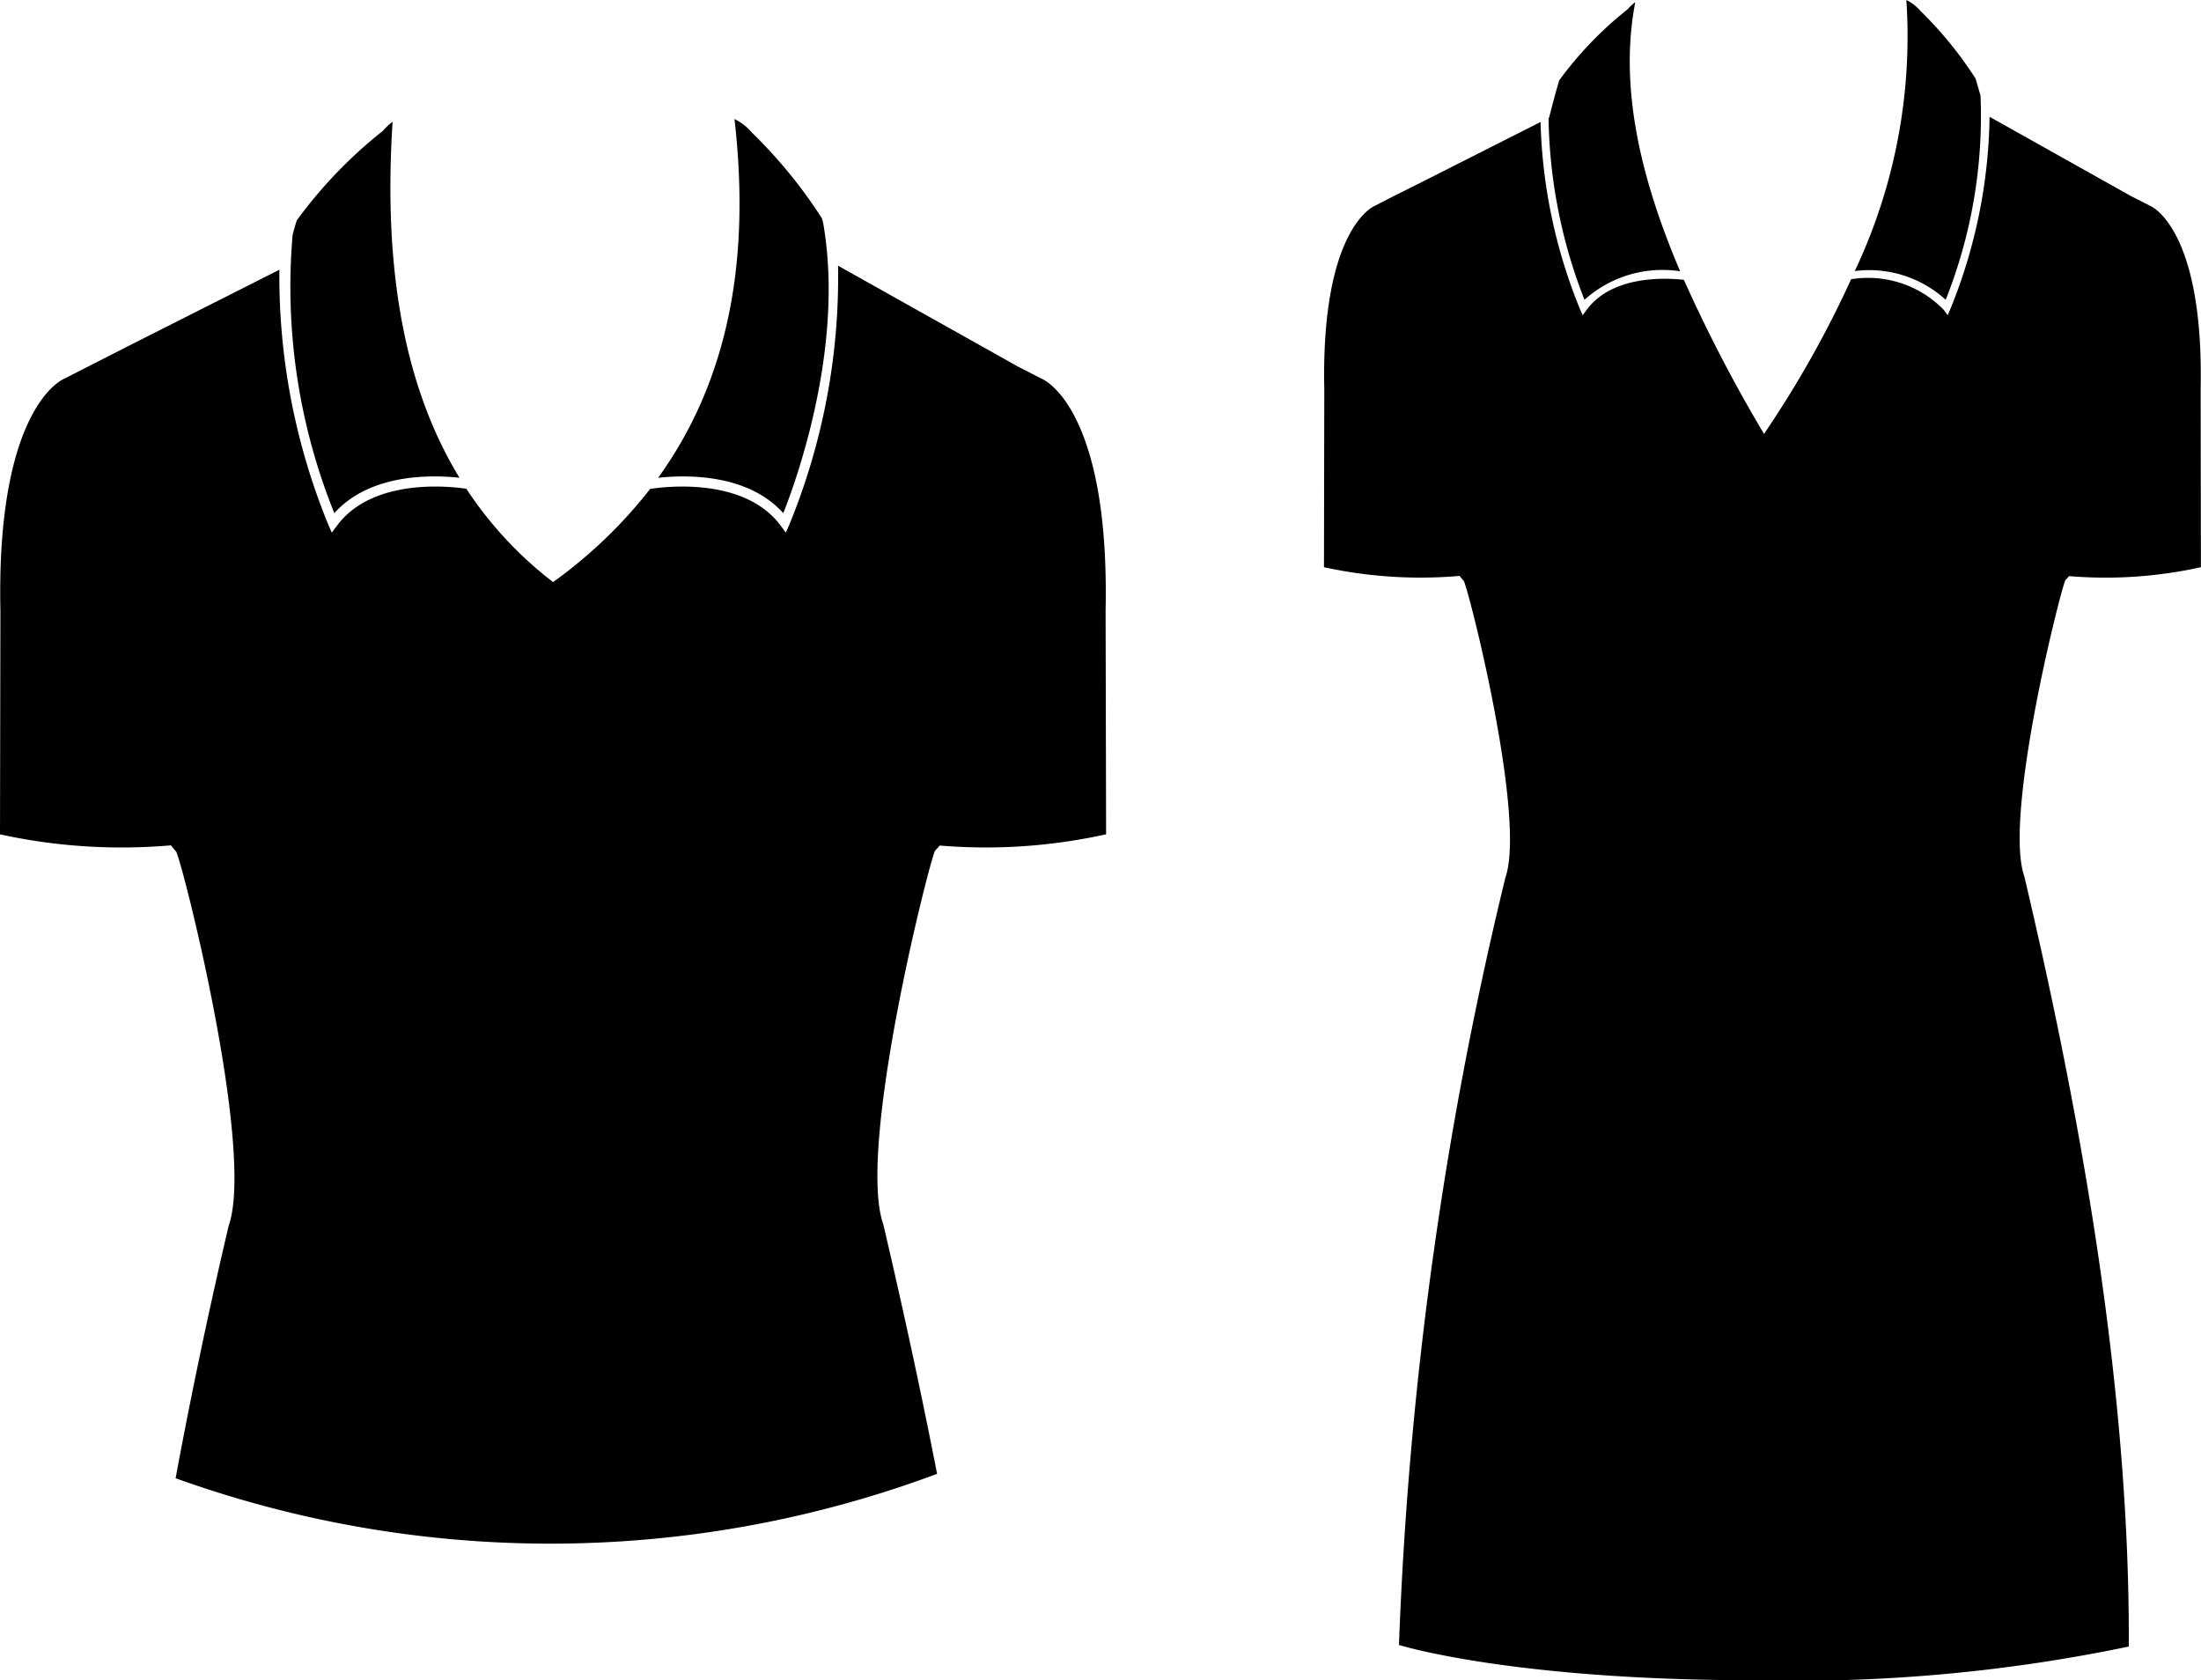
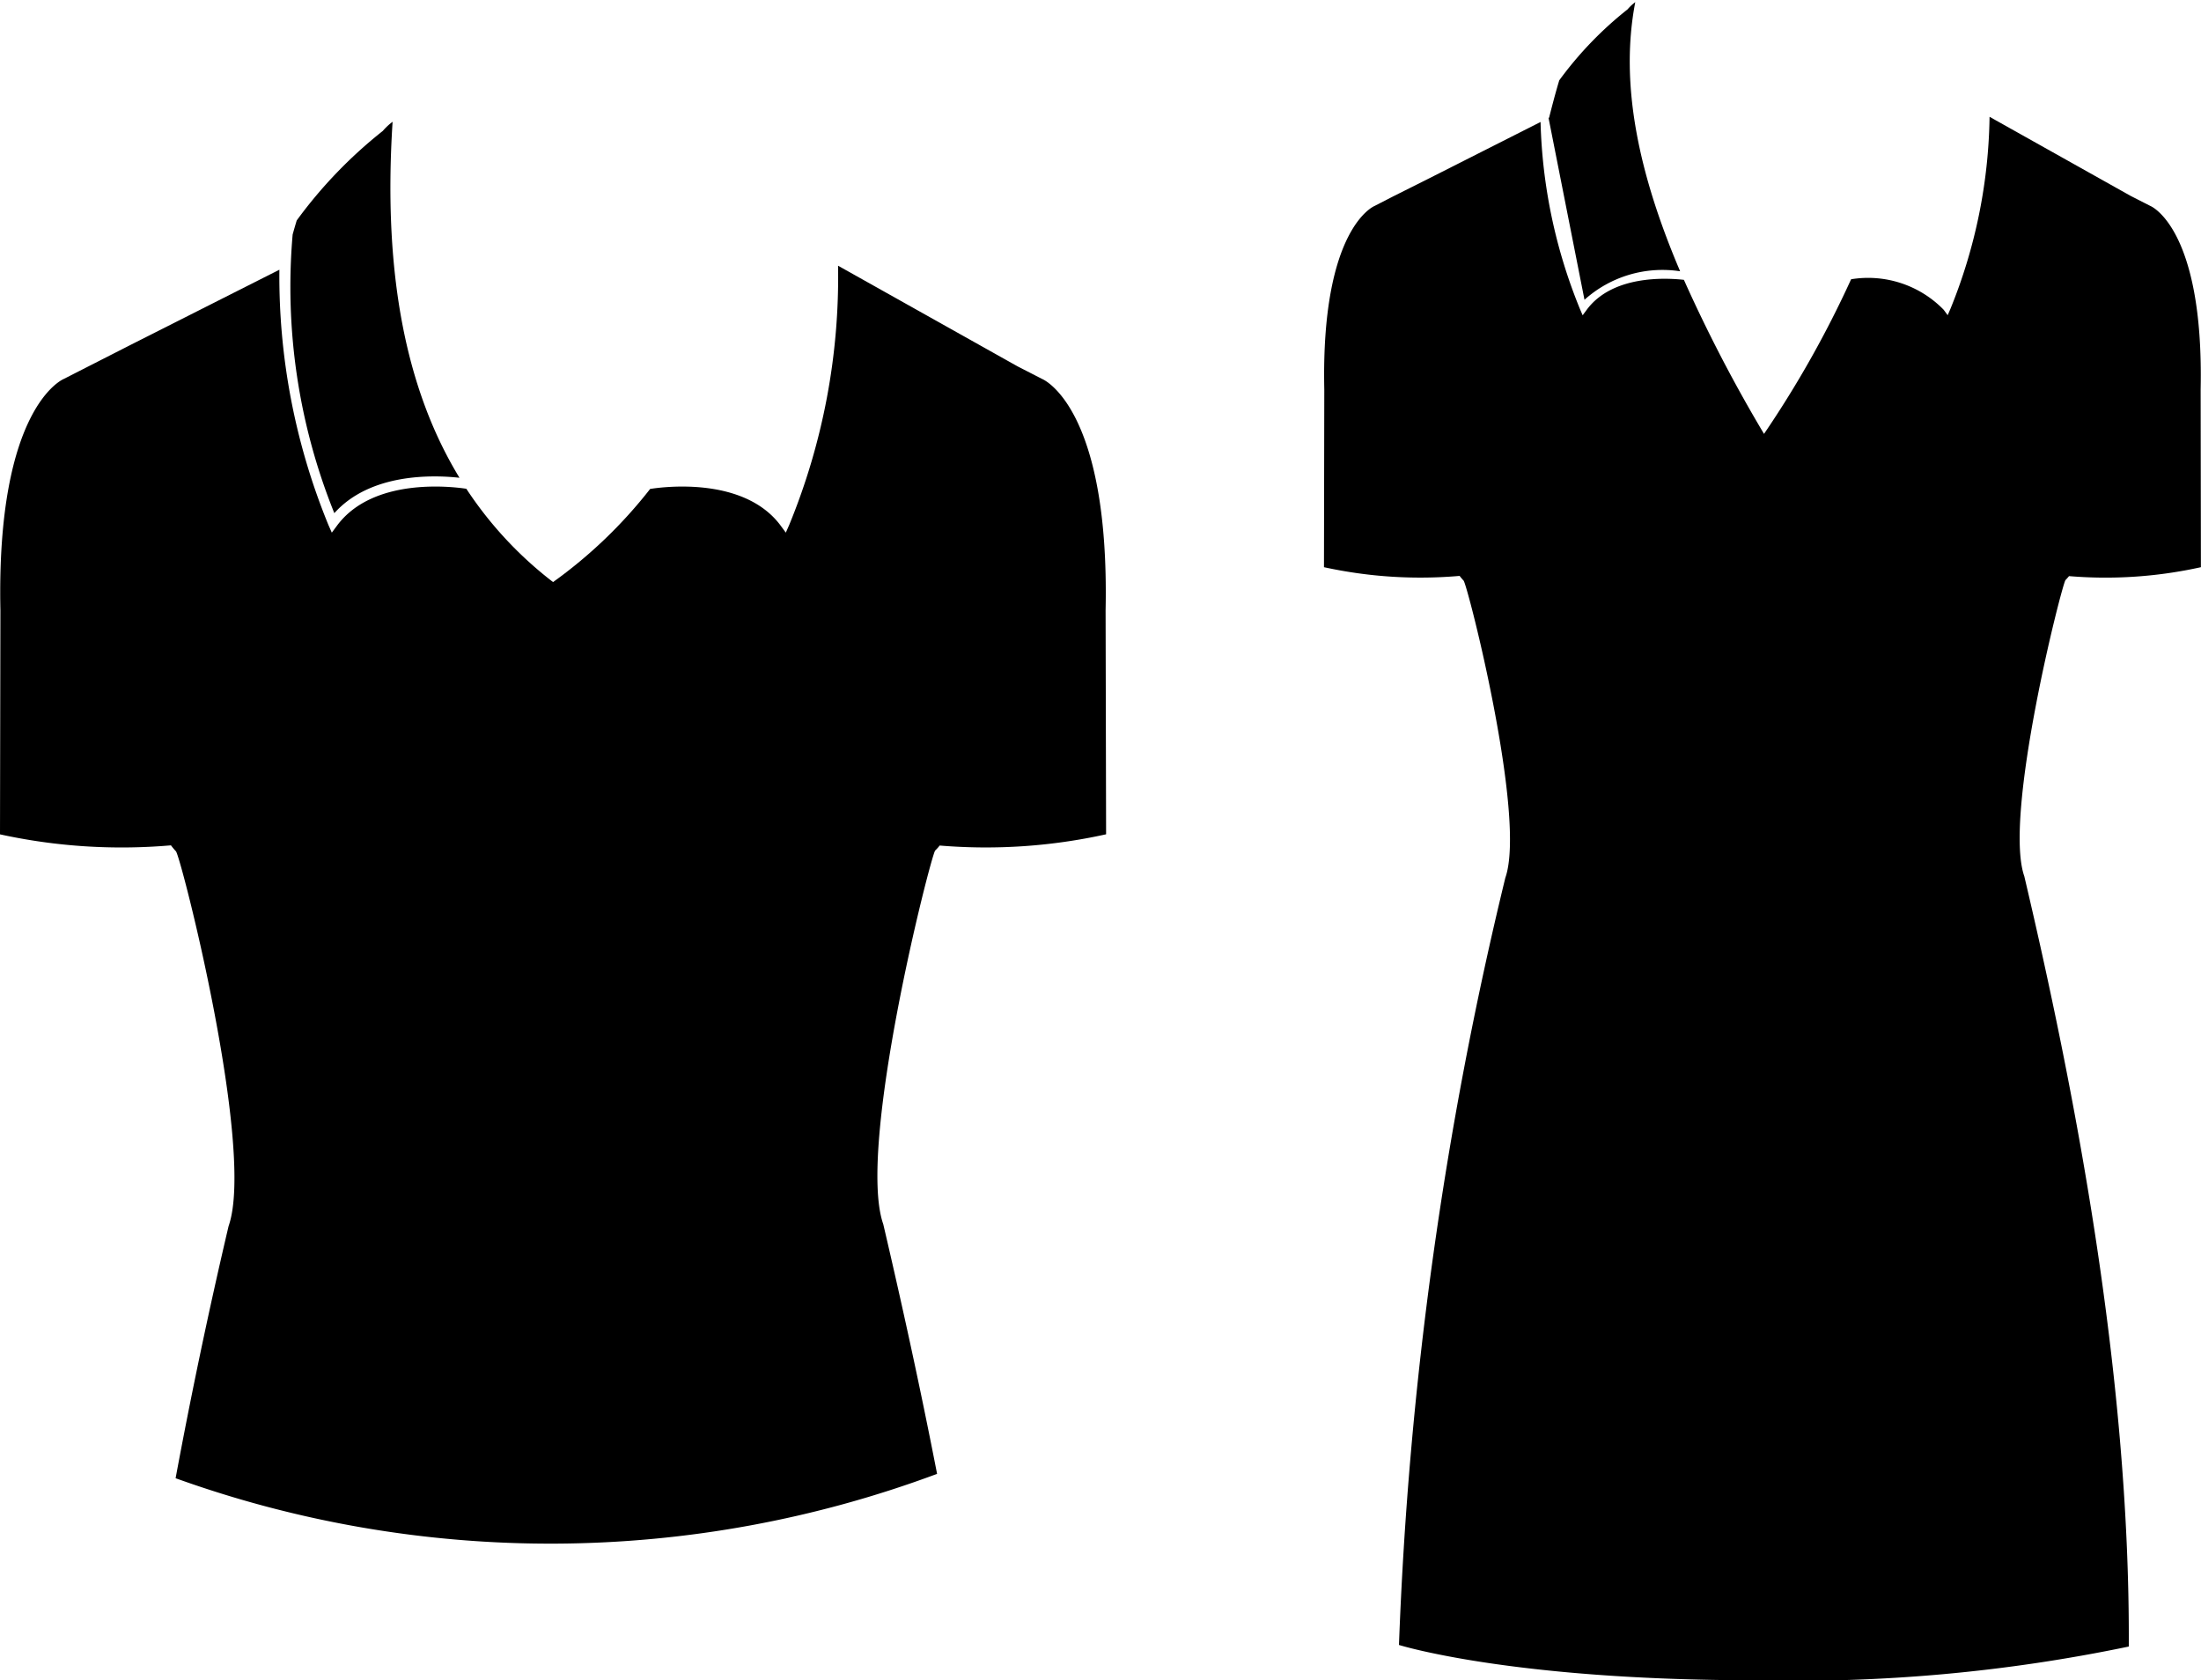
<svg xmlns="http://www.w3.org/2000/svg" width="69.524" height="53.069" viewBox="0 0 69.524 53.069">
  <defs>
    <clipPath id="clip-path">
      <rect id="Rectangle_74" data-name="Rectangle 74" width="27.704" height="53.069" fill="none" />
    </clipPath>
    <clipPath id="clip-path-2">
      <rect id="Rectangle_75" data-name="Rectangle 75" width="34.938" height="45.012" fill="none" />
    </clipPath>
  </defs>
  <g id="Group_91" data-name="Group 91" transform="translate(-497.238 -578)">
    <g id="Group_72" data-name="Group 72" transform="translate(539.059 578)">
      <g id="Group_71" data-name="Group 71" clip-path="url(#clip-path)">
-         <path id="Path_24" data-name="Path 24" d="M17.25,9.555a3.687,3.687,0,0,1,3.021-.9c-1.278-3-1.926-5.865-1.417-8.5a1.483,1.483,0,0,0-.245.229,11.514,11.514,0,0,0-2.156,2.24s-.125.4-.32,1.178l-.018.01A16.319,16.319,0,0,0,17.25,9.555" transform="translate(-9.021 -0.087)" />
-         <path id="Path_25" data-name="Path 25" d="M40.963,9.467a15.685,15.685,0,0,0,1.1-6.444c-.1-.356-.158-.544-.158-.544A12.219,12.219,0,0,0,40.157.336,1.34,1.34,0,0,0,39.72,0a17.3,17.3,0,0,1-1.63,8.56,3.579,3.579,0,0,1,2.873.908" transform="translate(-21.324 0.001)" />
+         <path id="Path_24" data-name="Path 24" d="M17.25,9.555a3.687,3.687,0,0,1,3.021-.9c-1.278-3-1.926-5.865-1.417-8.5a1.483,1.483,0,0,0-.245.229,11.514,11.514,0,0,0-2.156,2.24s-.125.4-.32,1.178l-.018.01" transform="translate(-9.021 -0.087)" />
        <path id="Path_26" data-name="Path 26" d="M23.422,23.018c.039-.04.077-.082.112-.126A13.909,13.909,0,0,0,27.7,22.61L27.692,17c.106-5.122-1.59-5.8-1.59-5.8l-.618-.315-4.46-2.5a16.648,16.648,0,0,1-1.236,6.066l-.087.2-.127-.172a3.33,3.33,0,0,0-2.923-.963A33.163,33.163,0,0,1,13.9,18.4a46.791,46.791,0,0,1-2.531-4.866c-.62-.069-2.271-.135-3.071.948l-.127.172-.086-.2A16.736,16.736,0,0,1,6.841,8.549L3.273,10.354h0L2.183,10.9l0,0-.583.3s-1.7.675-1.59,5.8L0,22.61a14.271,14.271,0,0,0,4.285.275,1.775,1.775,0,0,0,.125.149c.127.137,1.994,7.467,1.319,9.385A121.351,121.351,0,0,0,2.369,56.65s3.544,1.115,11.27,1.115A51.372,51.372,0,0,0,25.422,56.7c.044-8.674-1.763-17.8-3.3-24.327-.674-1.917,1.186-9.207,1.3-9.355" transform="translate(0 -4.696)" />
      </g>
    </g>
    <g id="Group_74" data-name="Group 74" transform="translate(497.238 581.759)">
      <g id="Group_73" data-name="Group 73" transform="translate(0 0)" clip-path="url(#clip-path-2)">
-         <path id="Path_27" data-name="Path 27" d="M47.929,12.449c.414-1.042,1.951-5.291,1.255-9.191-.025-.082-.039-.129-.039-.129a15.4,15.4,0,0,0-2.207-2.7A1.691,1.691,0,0,0,46.387,0c.492,4.283-.11,8.139-2.411,11.332.819-.091,2.811-.159,3.953,1.117" transform="translate(-23.187 0)" />
        <path id="Path_28" data-name="Path 28" d="M20.74,12.546c1.144-1.277,3.136-1.208,3.954-1.118C23.084,8.788,22.258,5.188,22.581.184a1.889,1.889,0,0,0-.309.289A14.516,14.516,0,0,0,19.553,3.3s-.048.153-.129.444a19.1,19.1,0,0,0,1.316,8.8" transform="translate(-10.18 -0.097)" />
        <path id="Path_29" data-name="Path 29" d="M34.923,20.688c.133-6.46-2.005-7.311-2.005-7.311l-.779-.4L26.472,9.8a20.6,20.6,0,0,1-1.541,8.183l-.109.247-.16-.217c-1.16-1.569-3.736-1.225-4.126-1.162a14.88,14.88,0,0,1-3.066,2.941,12.069,12.069,0,0,1-2.74-2.947c-.49-.074-2.958-.36-4.088,1.169l-.161.217-.109-.247A20.7,20.7,0,0,1,8.825,9.927L4.127,12.3h0L2.753,13l0,0-.735.375s-2.139.851-2.005,7.311L0,27.76a18,18,0,0,0,5.4.347,2.334,2.334,0,0,0,.157.188c.16.173,2.514,9.417,1.664,11.836-.654,2.783-1.207,5.448-1.674,7.965A34.95,34.95,0,0,0,29.6,47.958c-.553-2.839-1.142-5.5-1.7-7.886-.85-2.418,1.495-11.612,1.639-11.8.05-.051.1-.1.142-.159a17.539,17.539,0,0,0,5.258-.355Z" transform="translate(0 -5.167)" />
      </g>
    </g>
  </g>
</svg>